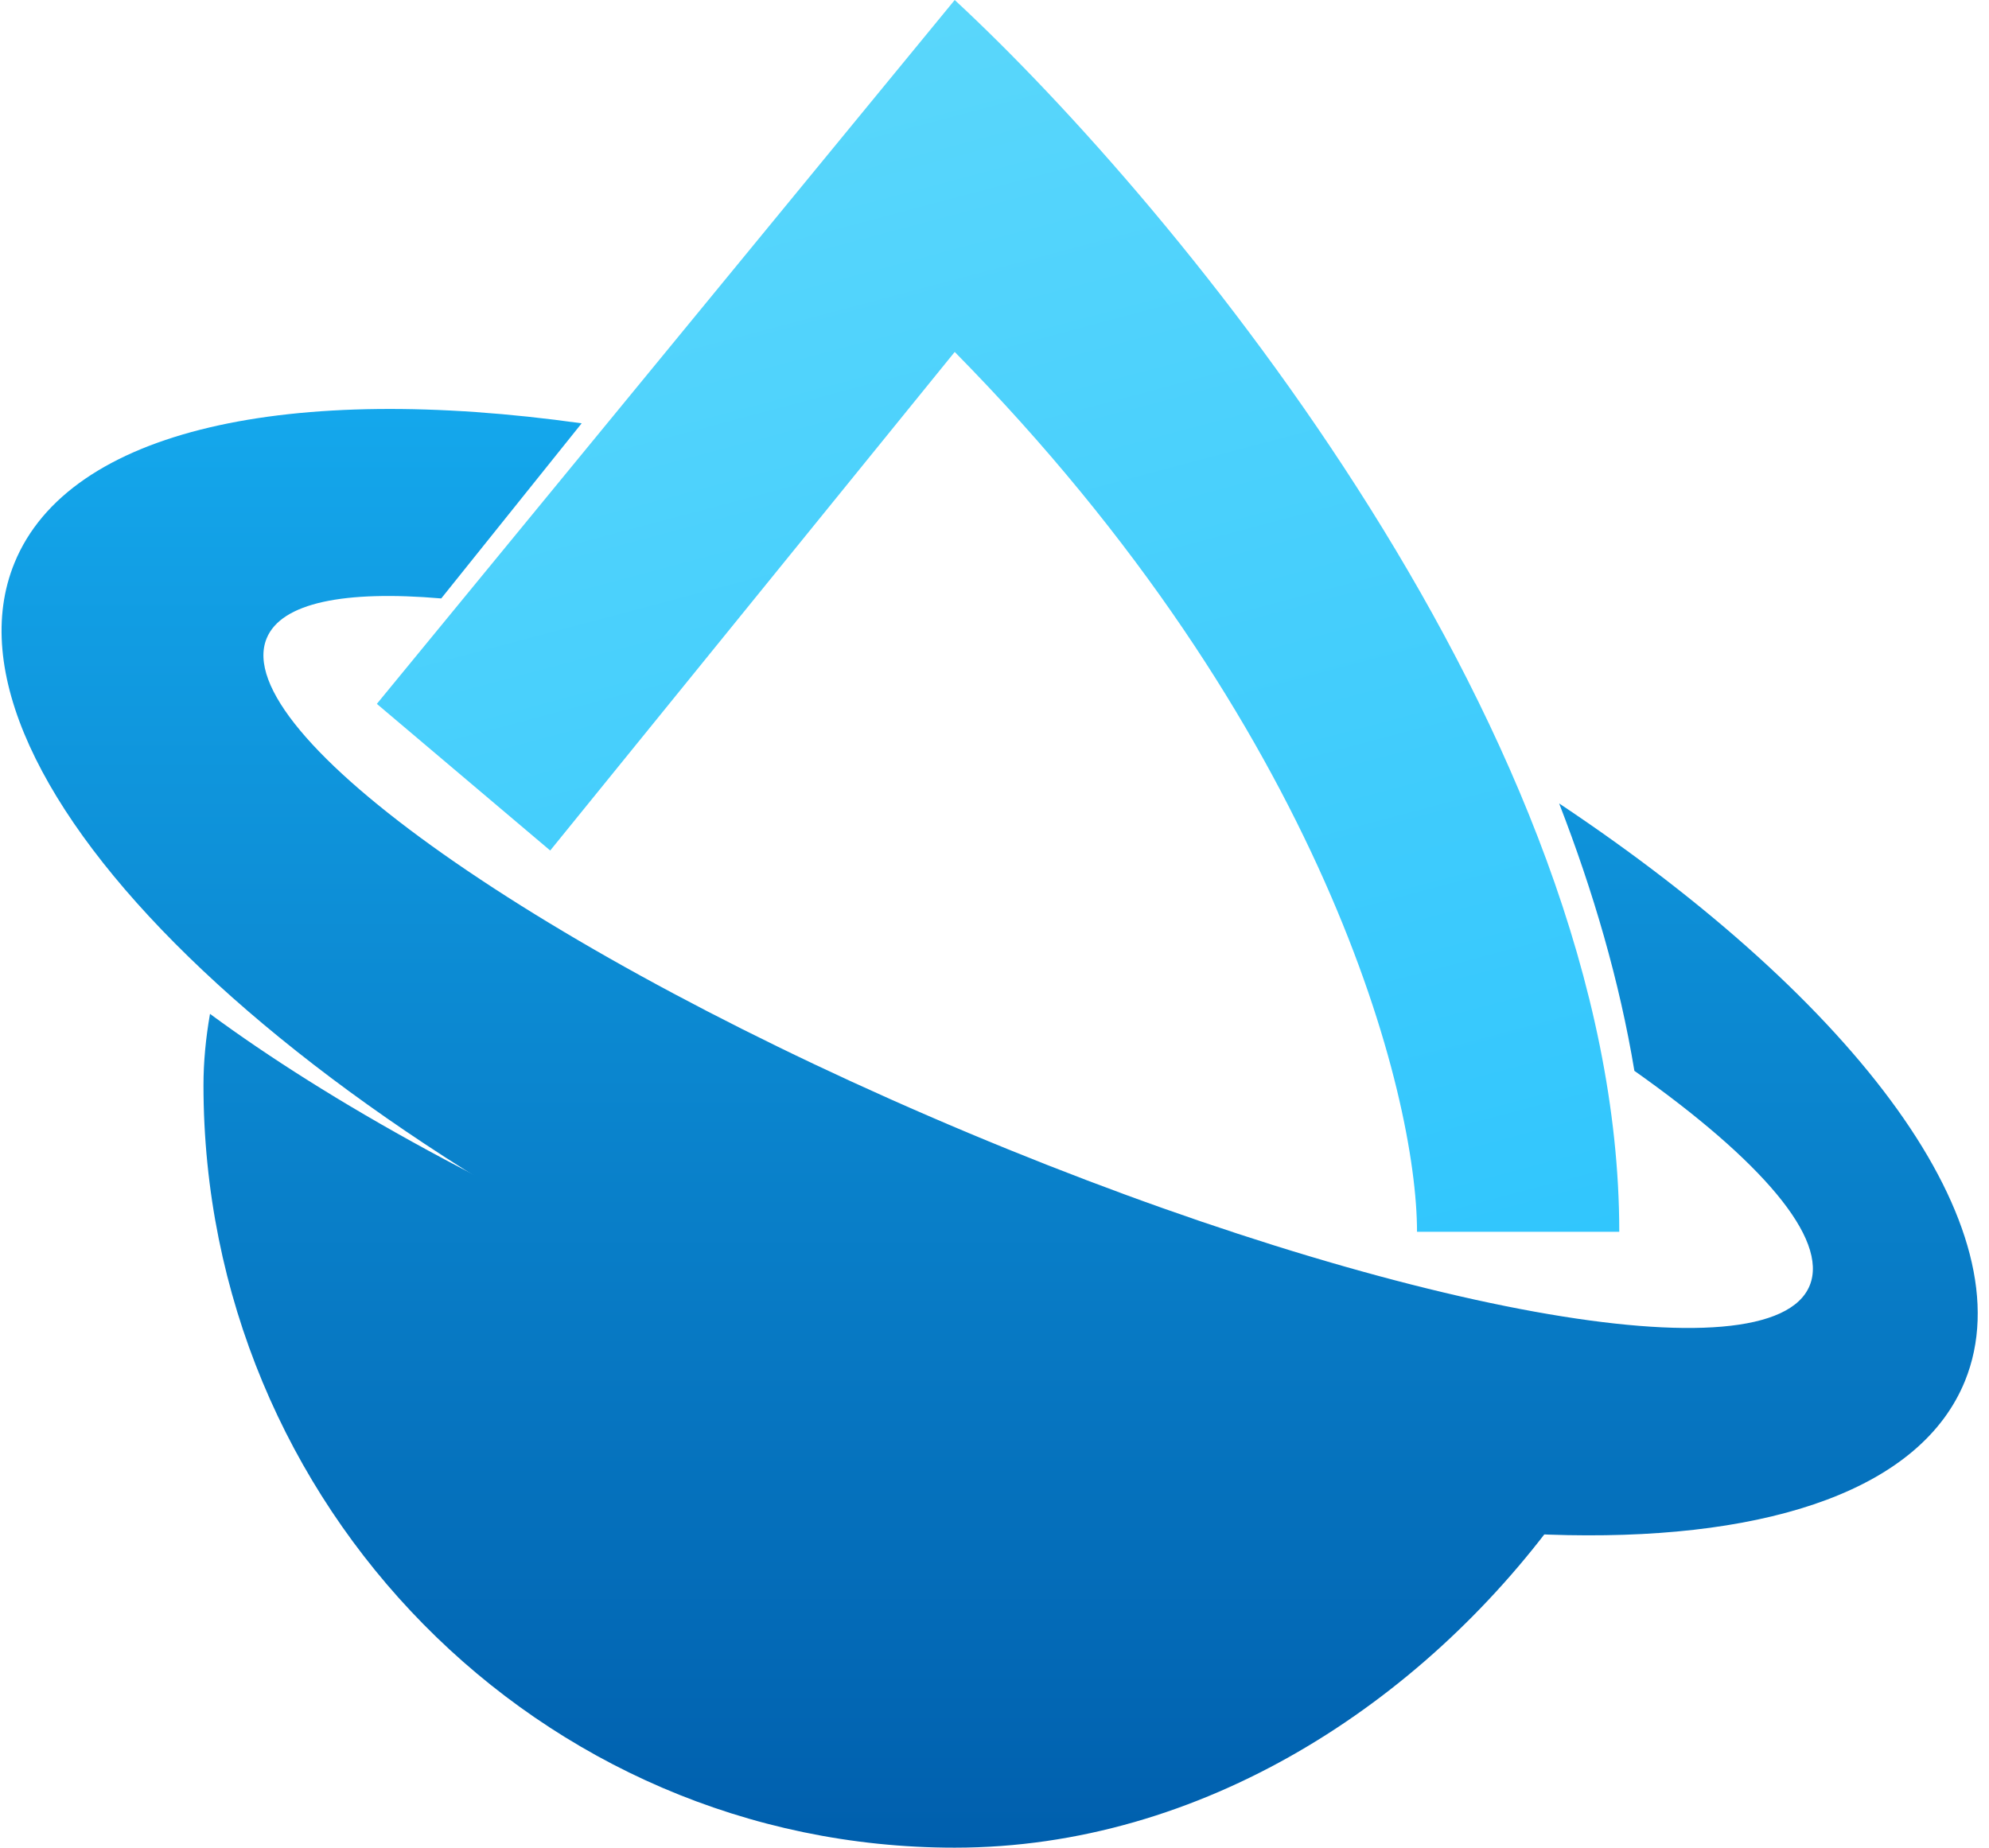
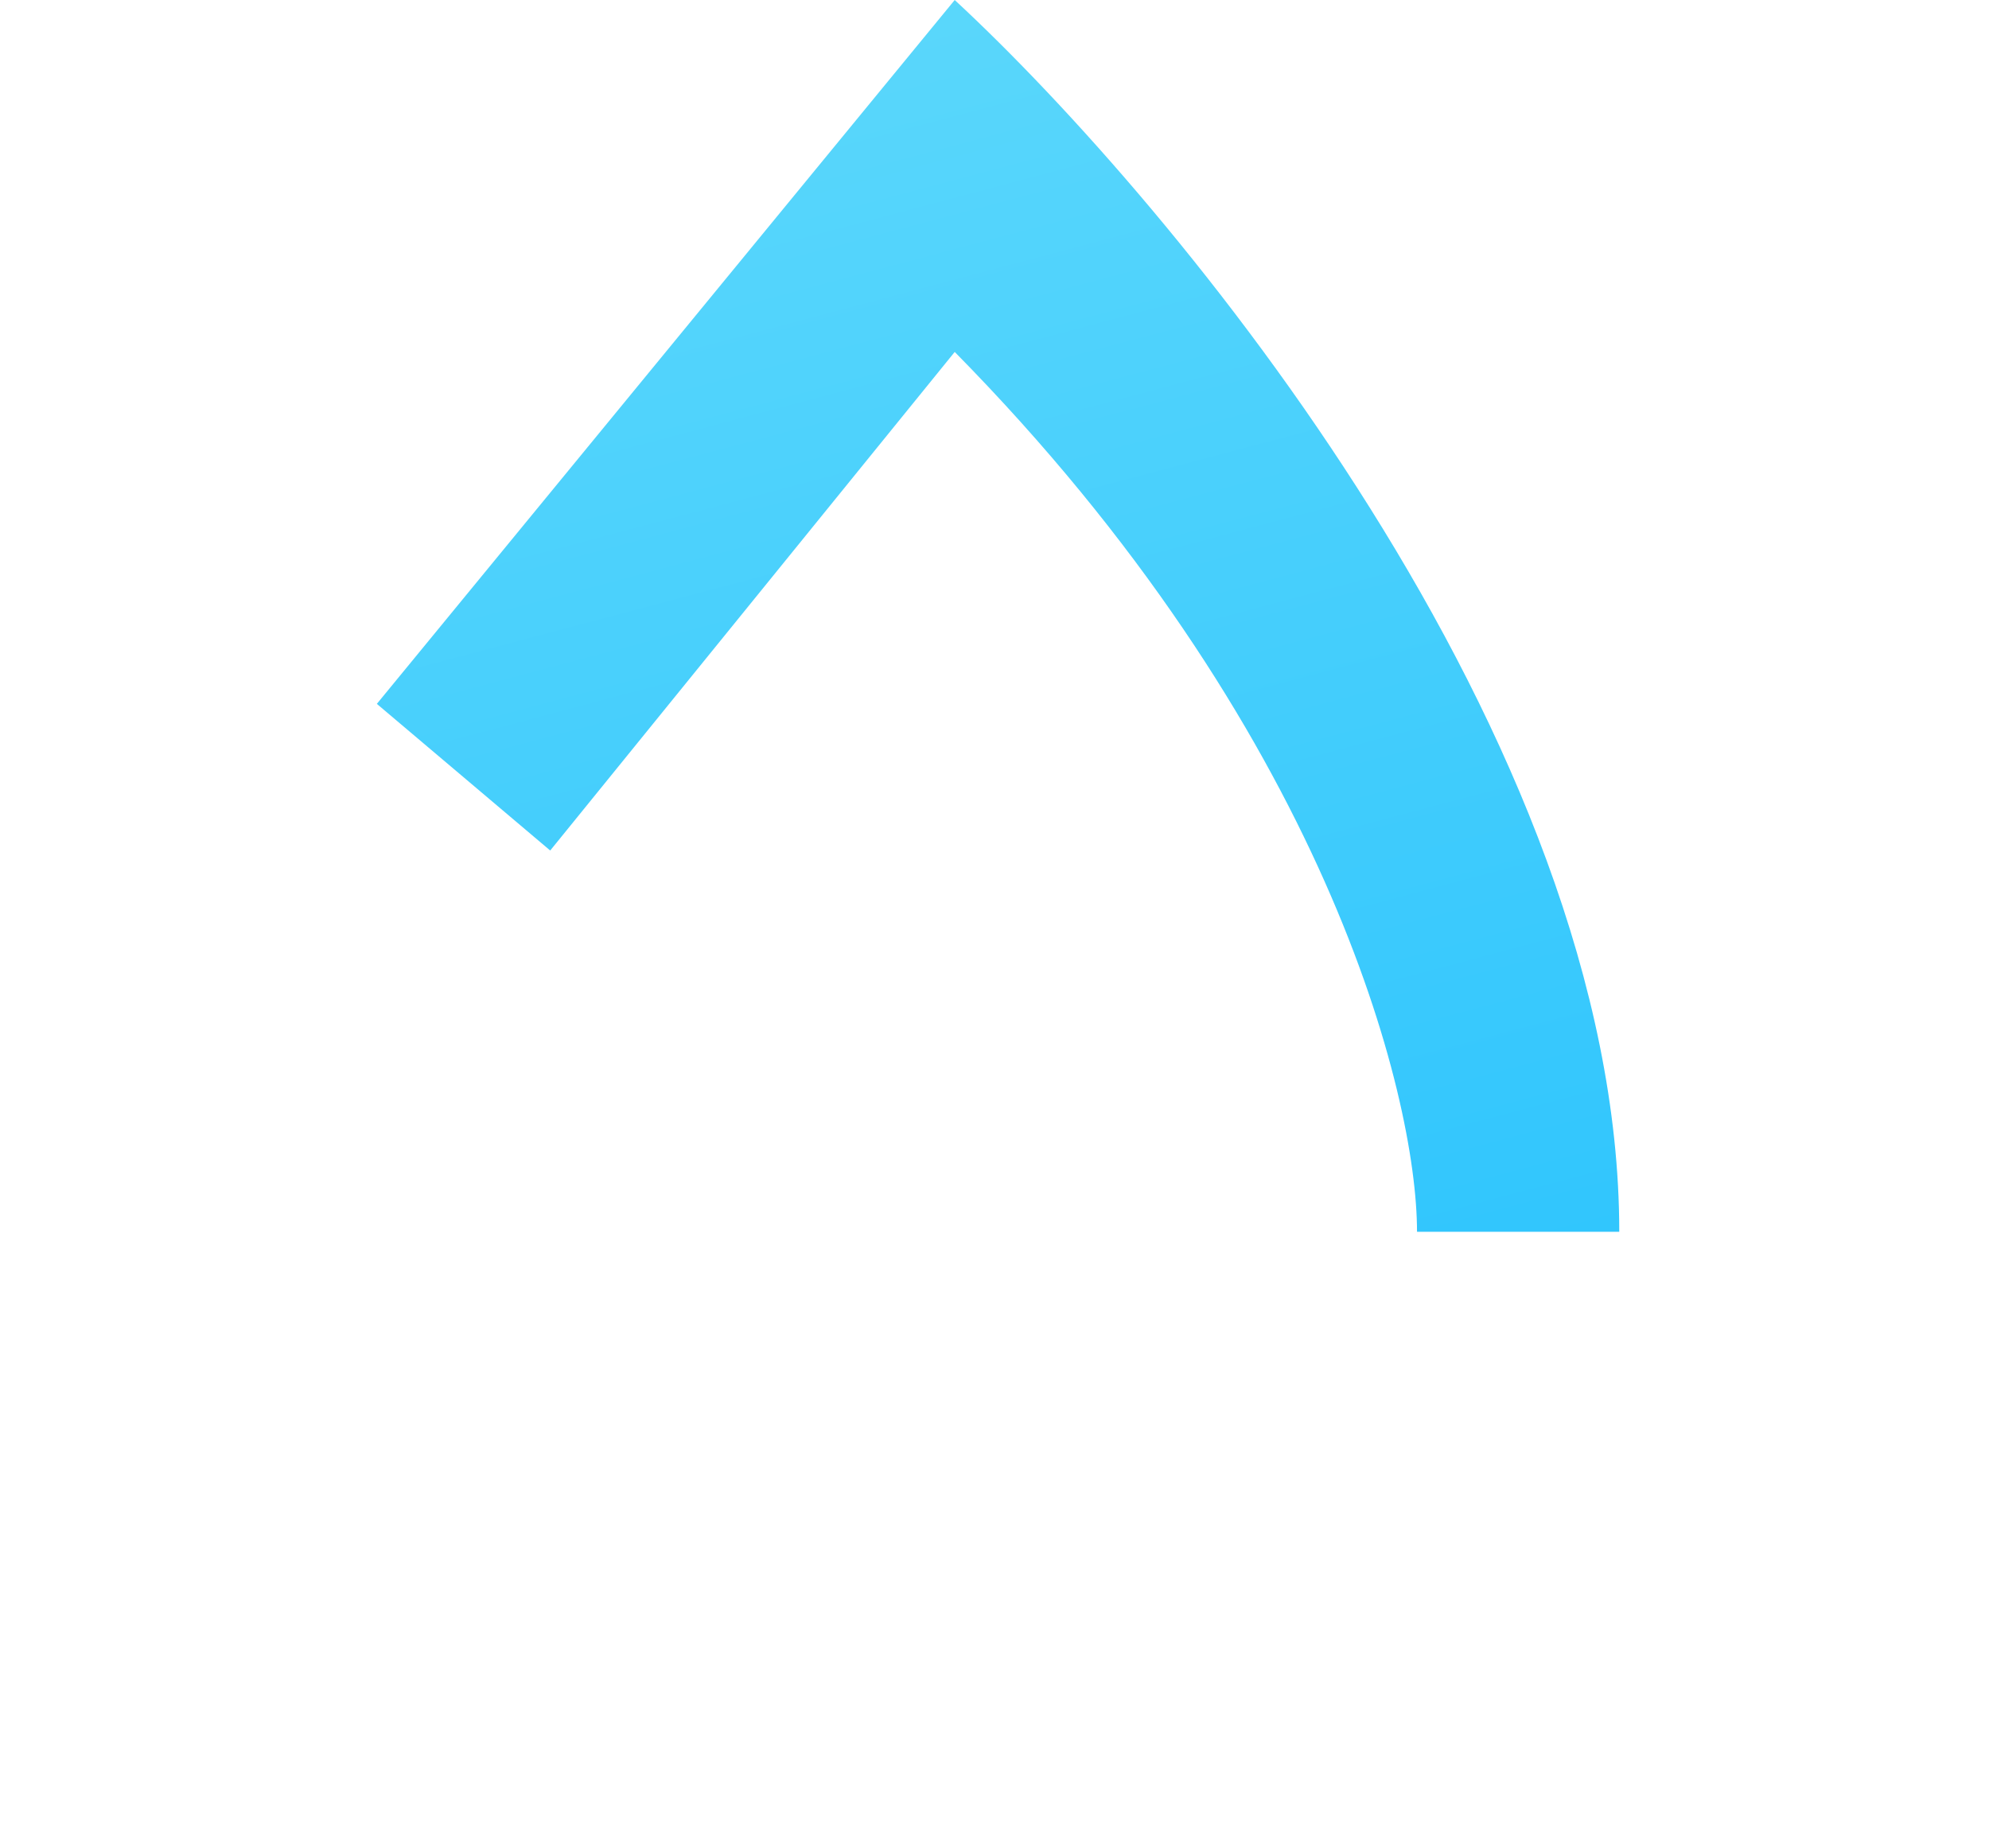
<svg xmlns="http://www.w3.org/2000/svg" width="155" height="144" viewBox="0 0 155 144" fill="none">
-   <path d="M121.471 118.089C110.806 132.703 93.692 144 74.4 144C42.067 144 15.857 117.393 15.857 84.571C15.857 82.773 16.033 80.918 16.365 79.017C34.391 92.311 71.476 110.528 121.471 118.089Z" fill="url(#paint0_linear_1246_3315)" />
  <path d="M74.4 0L29.367 54.857L42.877 66.286L74.4 27.429C103.22 56.686 110.426 85.333 110.426 96H126.187C126.187 57.6 91.662 16 74.4 0Z" fill="url(#paint1_linear_1246_3315)" />
-   <path d="M45.328 32.992C22.649 29.811 5.39 33.398 1.119 43.895C-5.664 60.564 22.865 88.345 64.84 105.947C106.815 123.548 146.341 124.304 153.124 107.636C157.974 95.717 144.768 78.115 121.502 62.617C124.161 69.468 126.206 76.465 127.366 83.456C137.193 90.398 142.52 96.519 141.028 100.186C138.033 107.547 108.685 102.226 75.479 88.301C42.272 74.377 17.781 57.121 20.776 49.76C21.915 46.961 26.863 45.996 34.385 46.64L45.328 32.992Z" fill="url(#paint2_linear_1246_3315)" />
  <defs>
    <linearGradient id="paint0_linear_1246_3315" x1="77.121" y1="0" x2="77.121" y2="144" gradientUnits="userSpaceOnUse">
      <stop stop-color="#1ABCFE" />
      <stop offset="1" stop-color="#005FAD" />
    </linearGradient>
    <linearGradient id="paint1_linear_1246_3315" x1="75.299" y1="-19.855" x2="122.74" y2="158.626" gradientUnits="userSpaceOnUse">
      <stop stop-color="#61DAFB" />
      <stop offset="1" stop-color="#1ABCFE" />
    </linearGradient>
    <linearGradient id="paint2_linear_1246_3315" x1="77.121" y1="0" x2="77.121" y2="144" gradientUnits="userSpaceOnUse">
      <stop stop-color="#1ABCFE" />
      <stop offset="1" stop-color="#005FAD" />
    </linearGradient>
  </defs>
</svg>